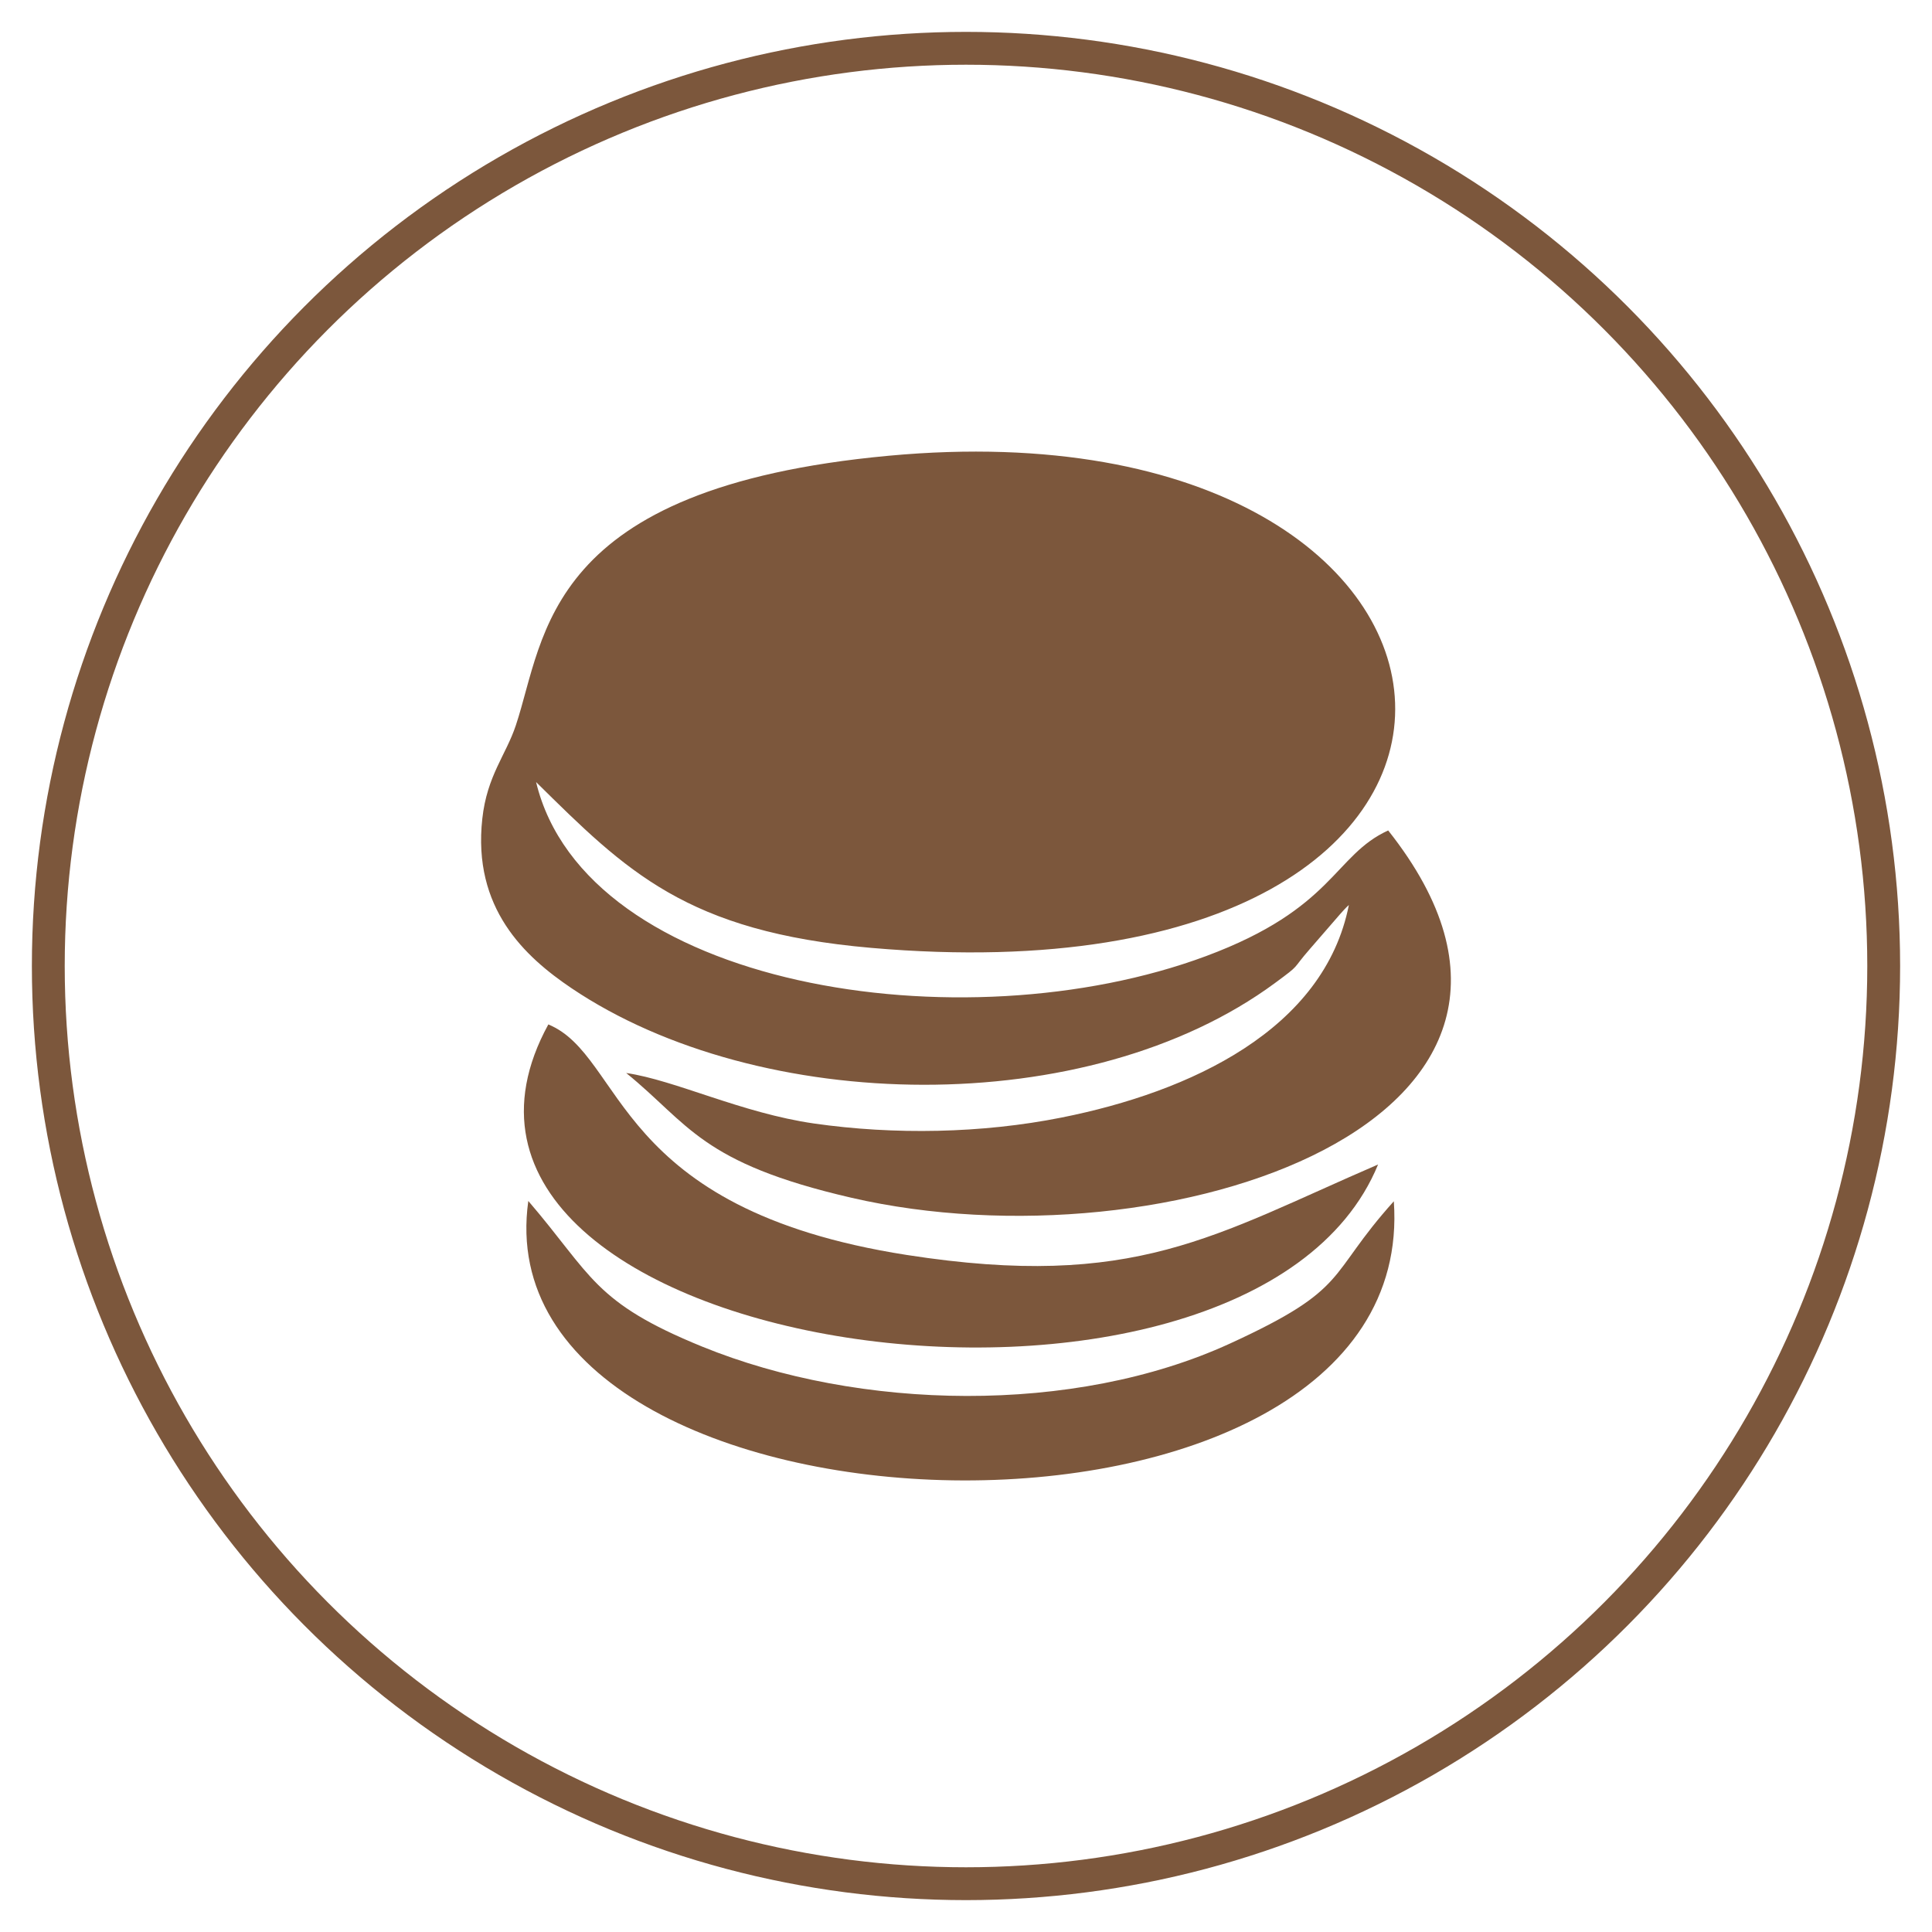
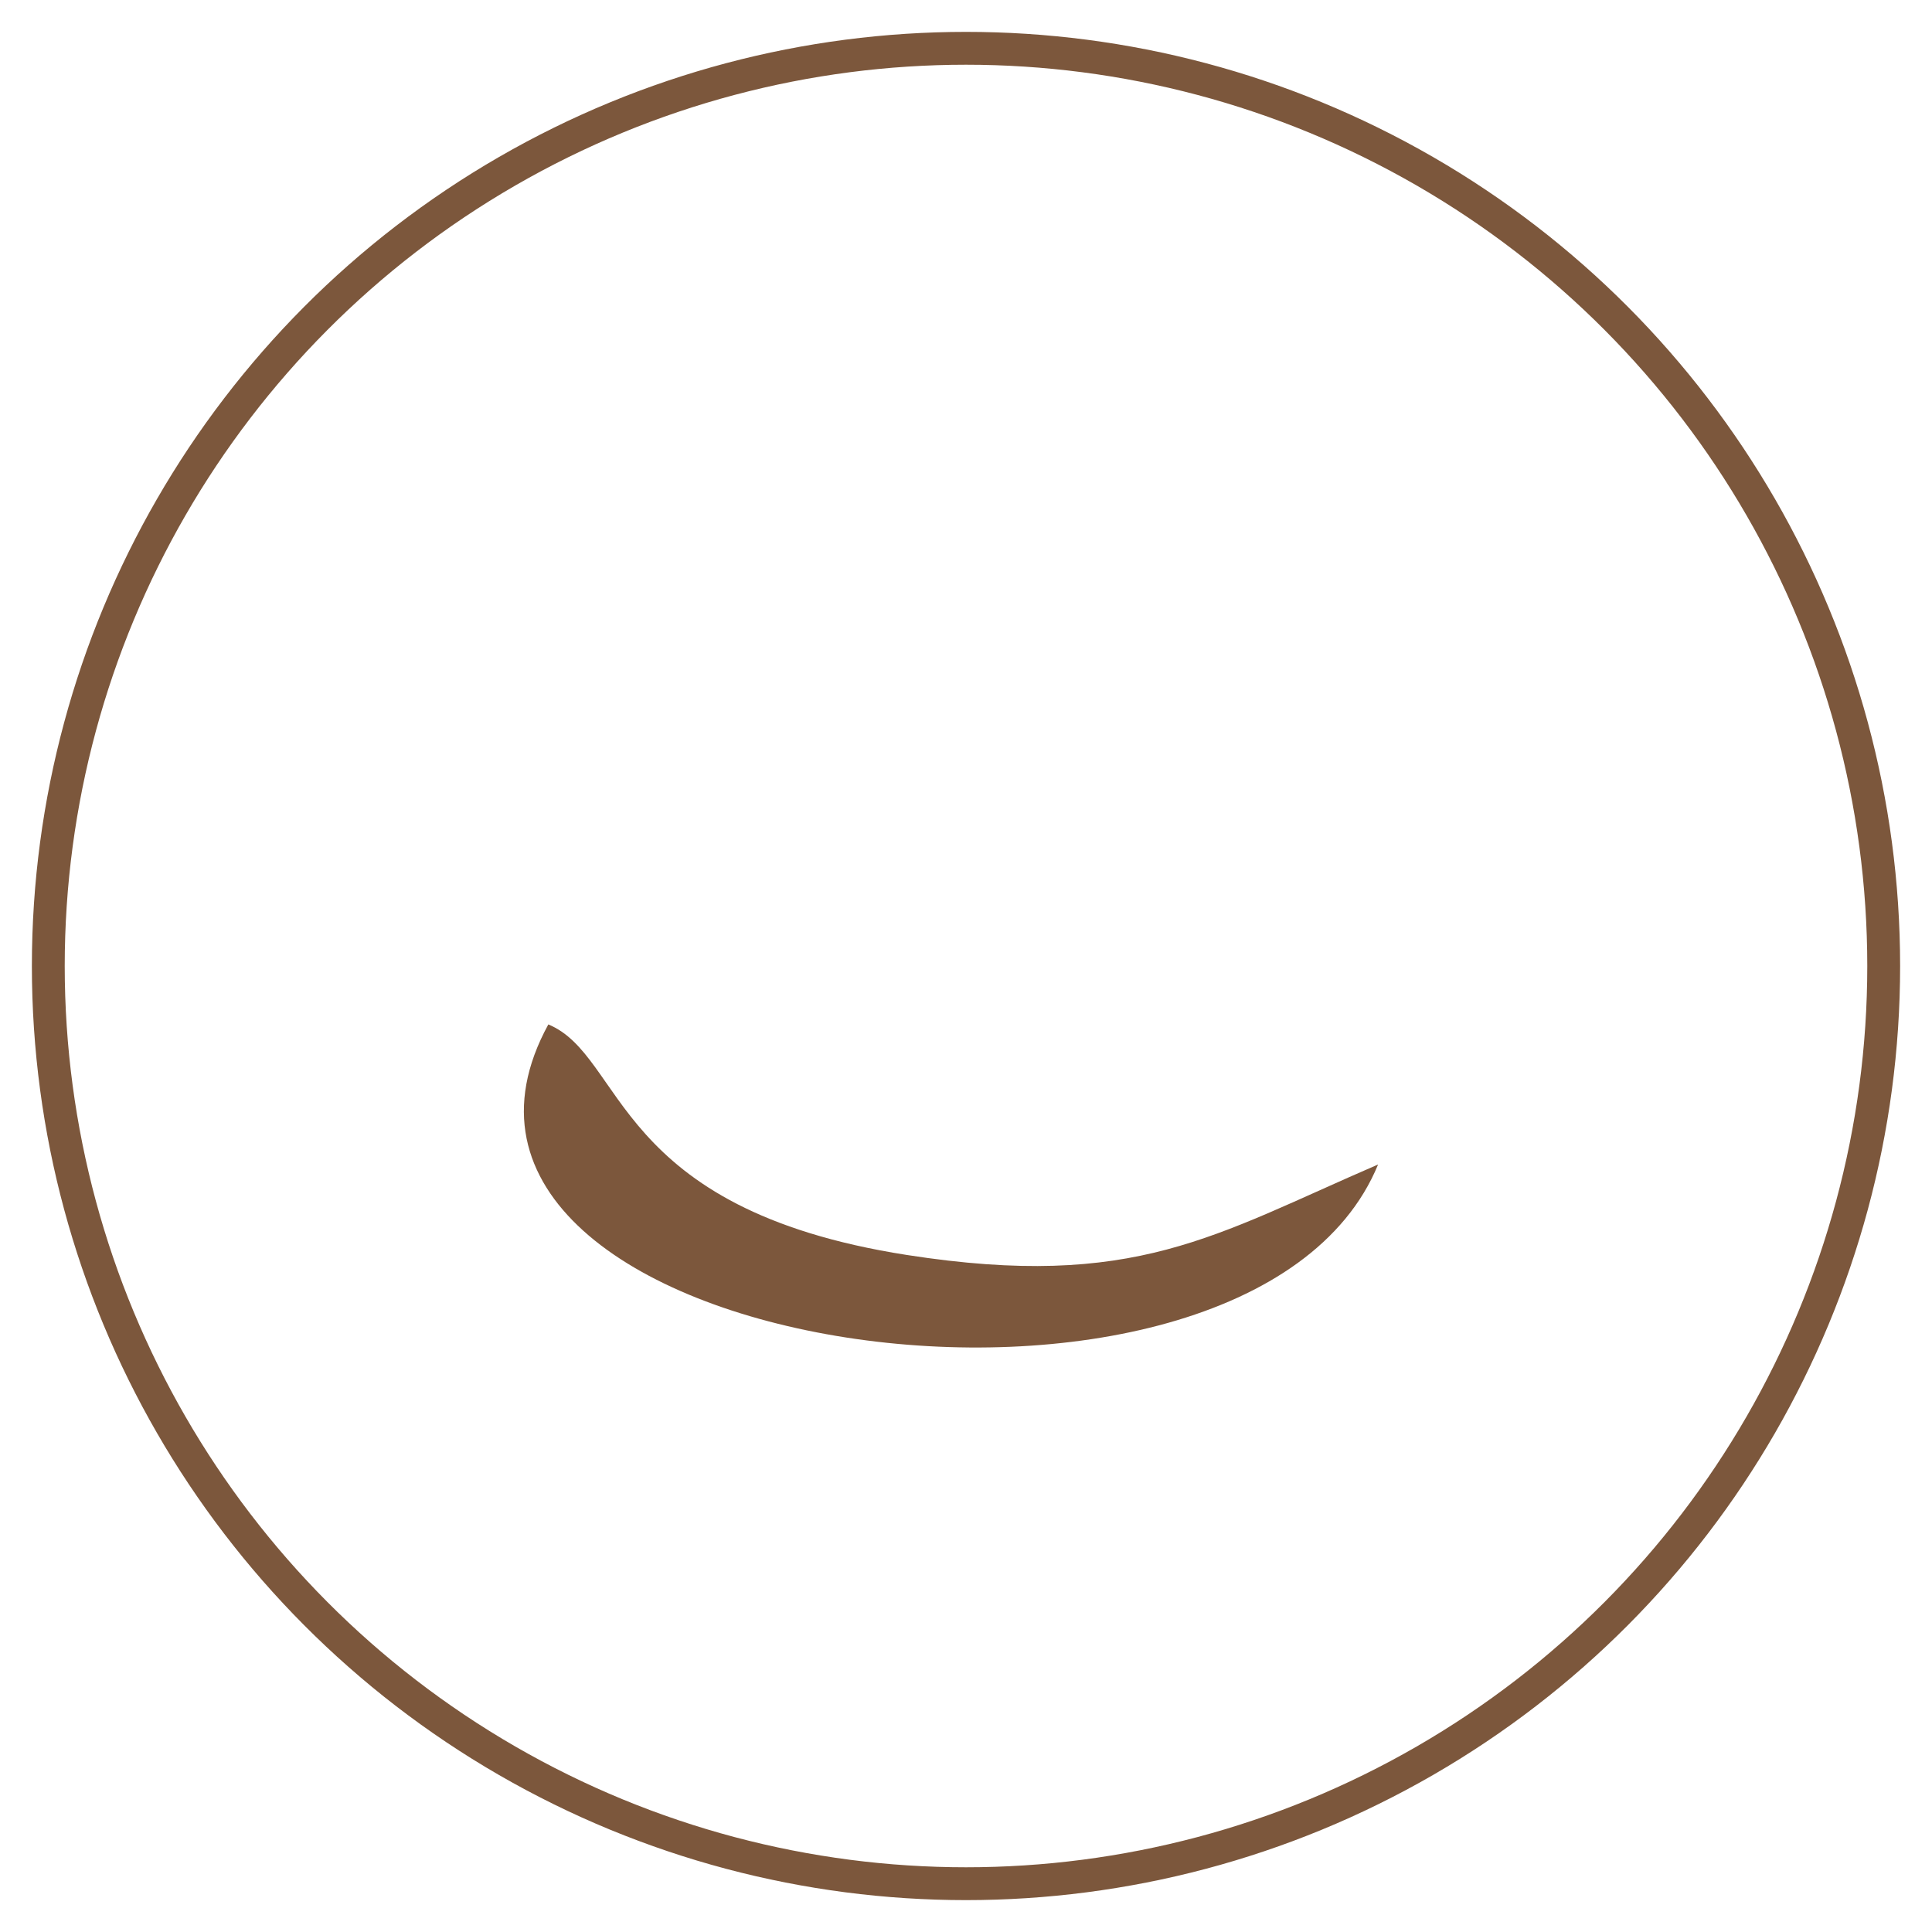
<svg xmlns="http://www.w3.org/2000/svg" version="1.1" id="Layer_1" x="0px" y="0px" width="100px" height="100px" viewBox="313.271 0 100 100" enable-background="new 313.271 0 100 100" xml:space="preserve">
  <g>
    <circle fill="none" stroke="#7C573C" stroke-width="1.7" stroke-miterlimit="2.613" cx="363.271" cy="50" r="47.5" />
-     <path fill-rule="evenodd" clip-rule="evenodd" fill="#7C573C" d="M383.088,46.843c-1.275,6.451-8.197,9.673-14.876,11.002   c-4.116,0.82-8.654,0.903-12.807,0.307c-3.763-0.542-7.173-2.241-9.723-2.614c3.267,2.652,3.843,4.654,11.659,6.458   c16.251,3.75,39.675-4.007,27.782-19.012c-2.817,1.287-2.789,4.033-9.425,6.503c-12.64,4.703-32.125,1.616-34.679-9.007   c4.671,4.608,7.772,7.749,17.345,8.582c37.48,3.26,34.531-28.589,0.899-25.472c-17.852,1.657-17.751,9.334-19.293,13.956   c-0.514,1.543-1.491,2.603-1.735,4.829c-0.512,4.636,2.193,7.138,4.614,8.772c9.712,6.545,26.729,6.879,36.415-0.266   c1.389-1.025,0.811-0.623,1.823-1.781l1.554-1.792C382.748,47.191,382.926,46.984,383.088,46.843" />
    <path fill-rule="evenodd" clip-rule="evenodd" fill="#7C573C" d="M384.6,60.274c-8.483,3.658-12.578,6.524-24.397,4.682   c-15.269-2.383-14.566-10.281-18.55-11.932C332.272,70.177,377.865,76.675,384.6,60.274" />
-     <path fill-rule="evenodd" clip-rule="evenodd" fill="#7C573C" d="M385.415,62.178c-3.523,3.915-2.205,4.486-8.487,7.367   c-8.069,3.701-19.175,3.472-27.311,0.156c-5.632-2.297-5.691-3.678-9.001-7.539C338.016,80.716,386.823,82.163,385.415,62.178" />
  </g>
</svg>